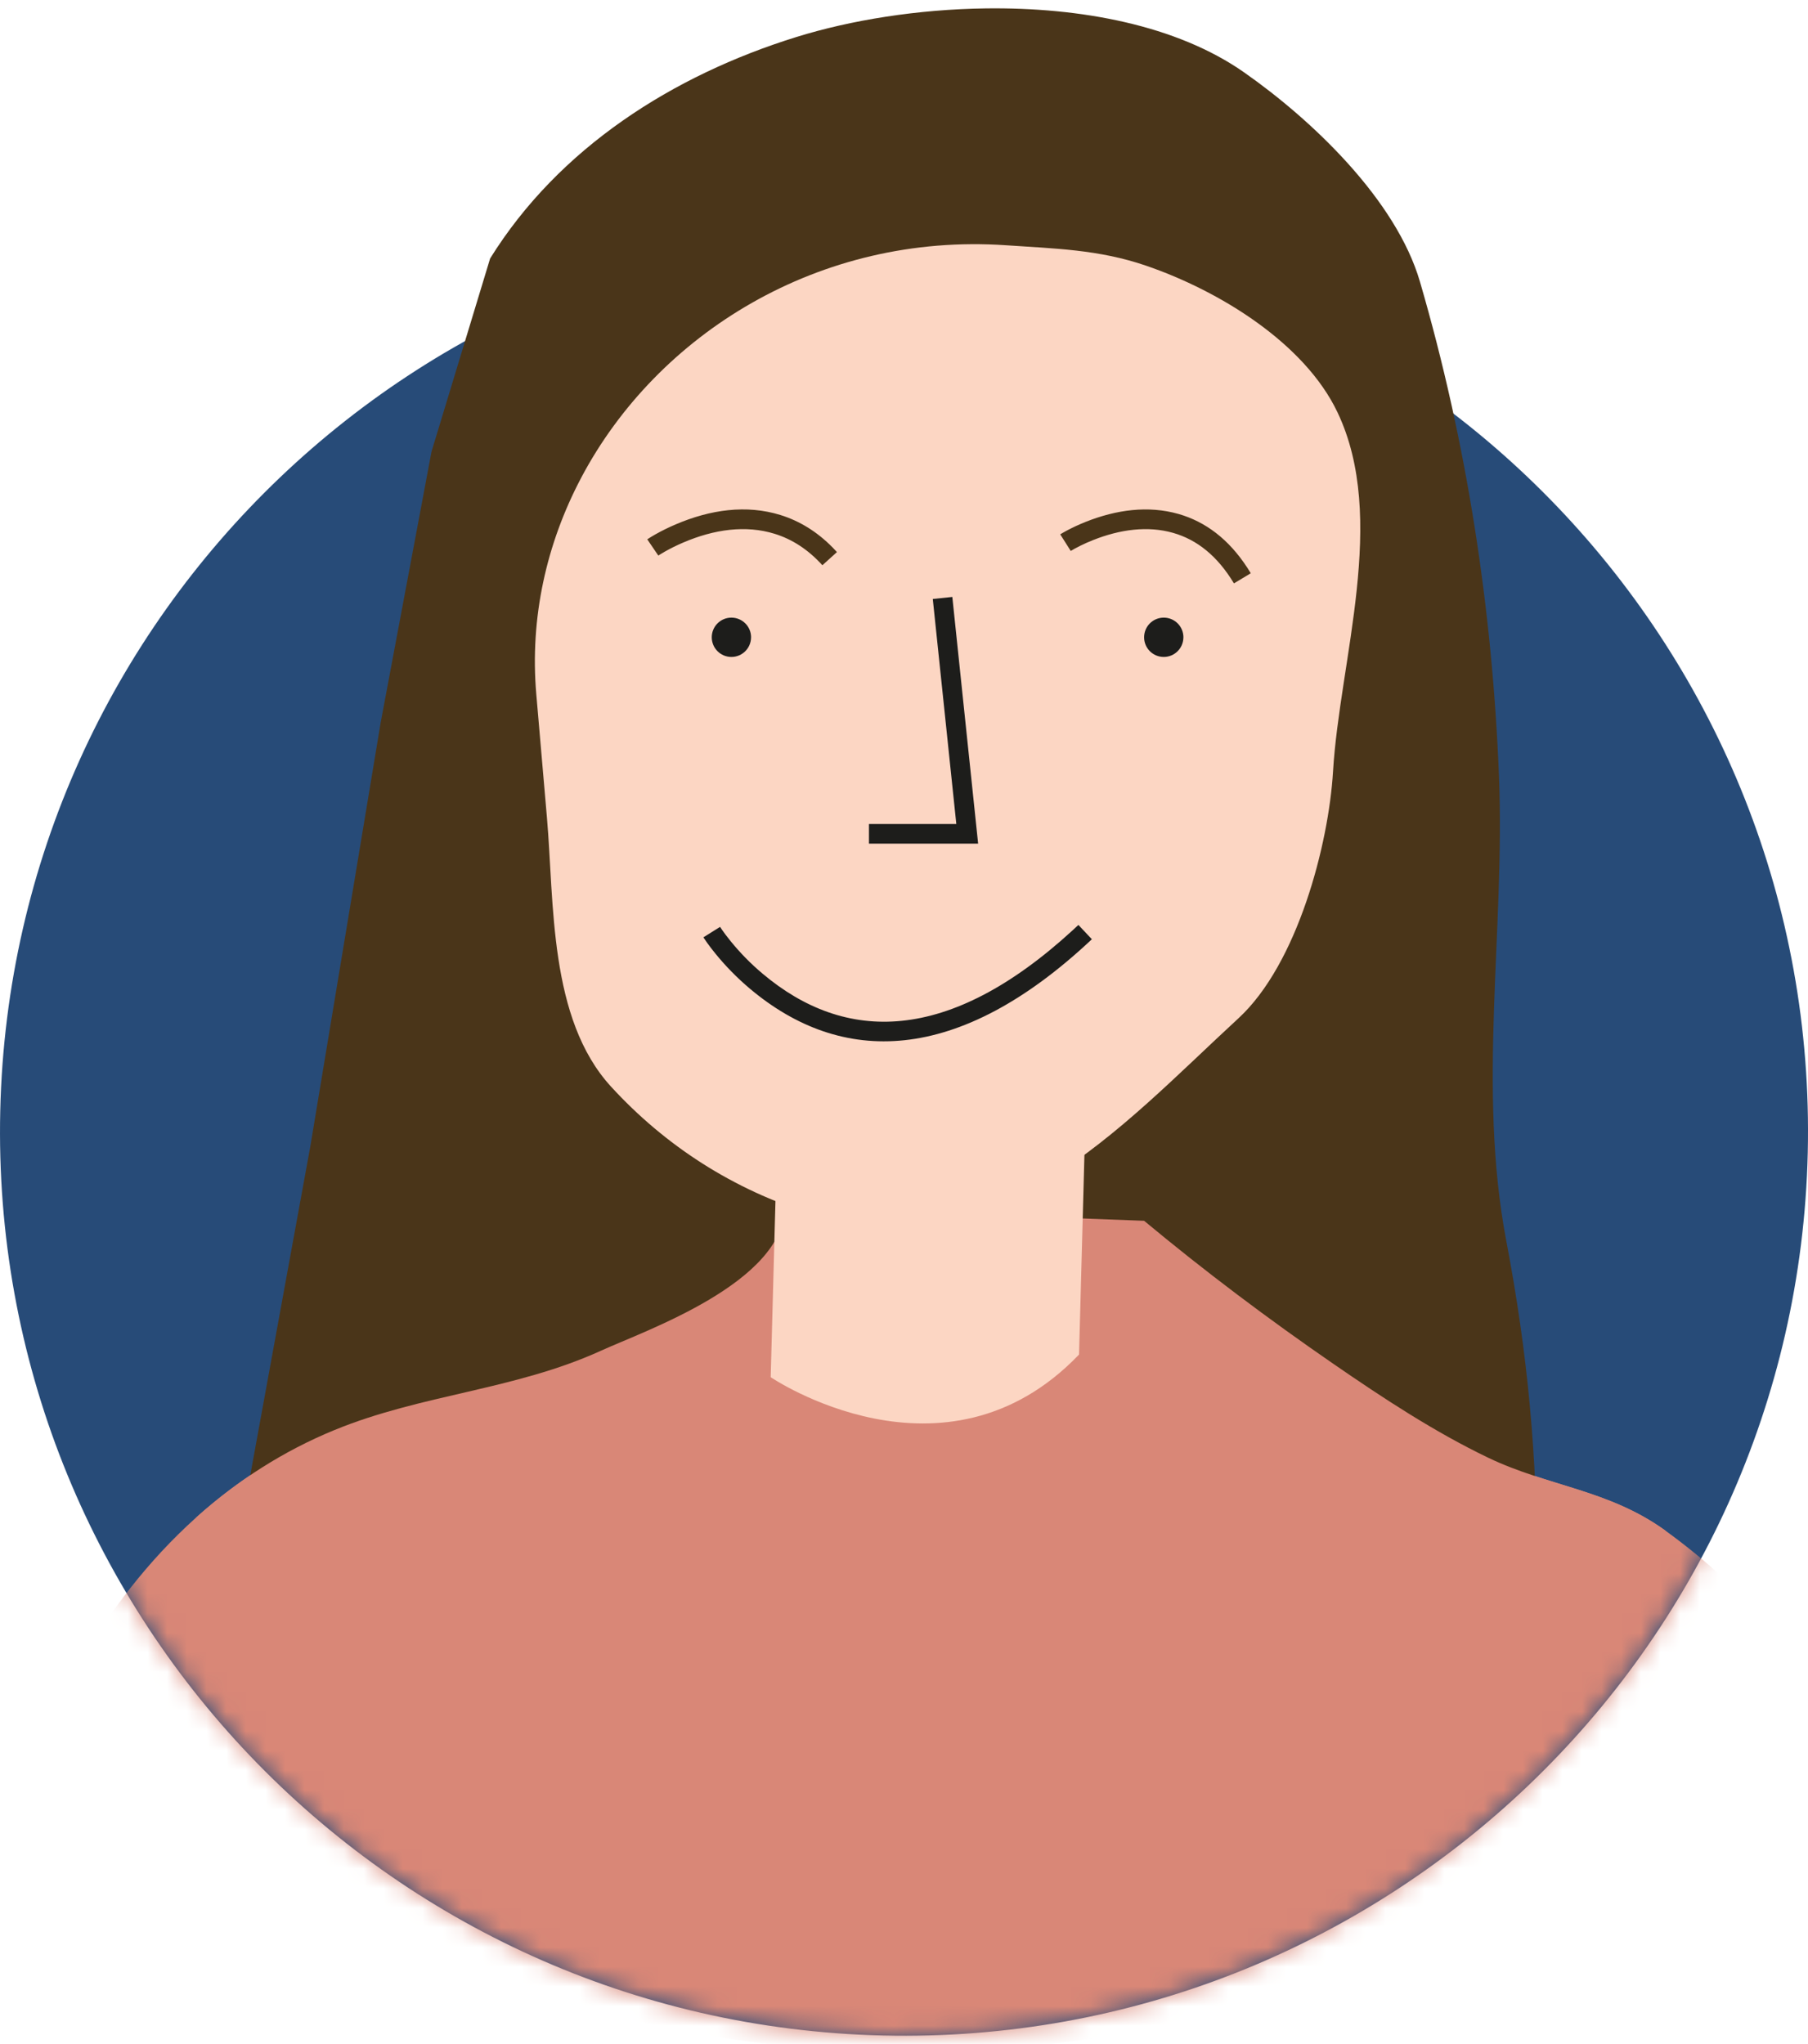
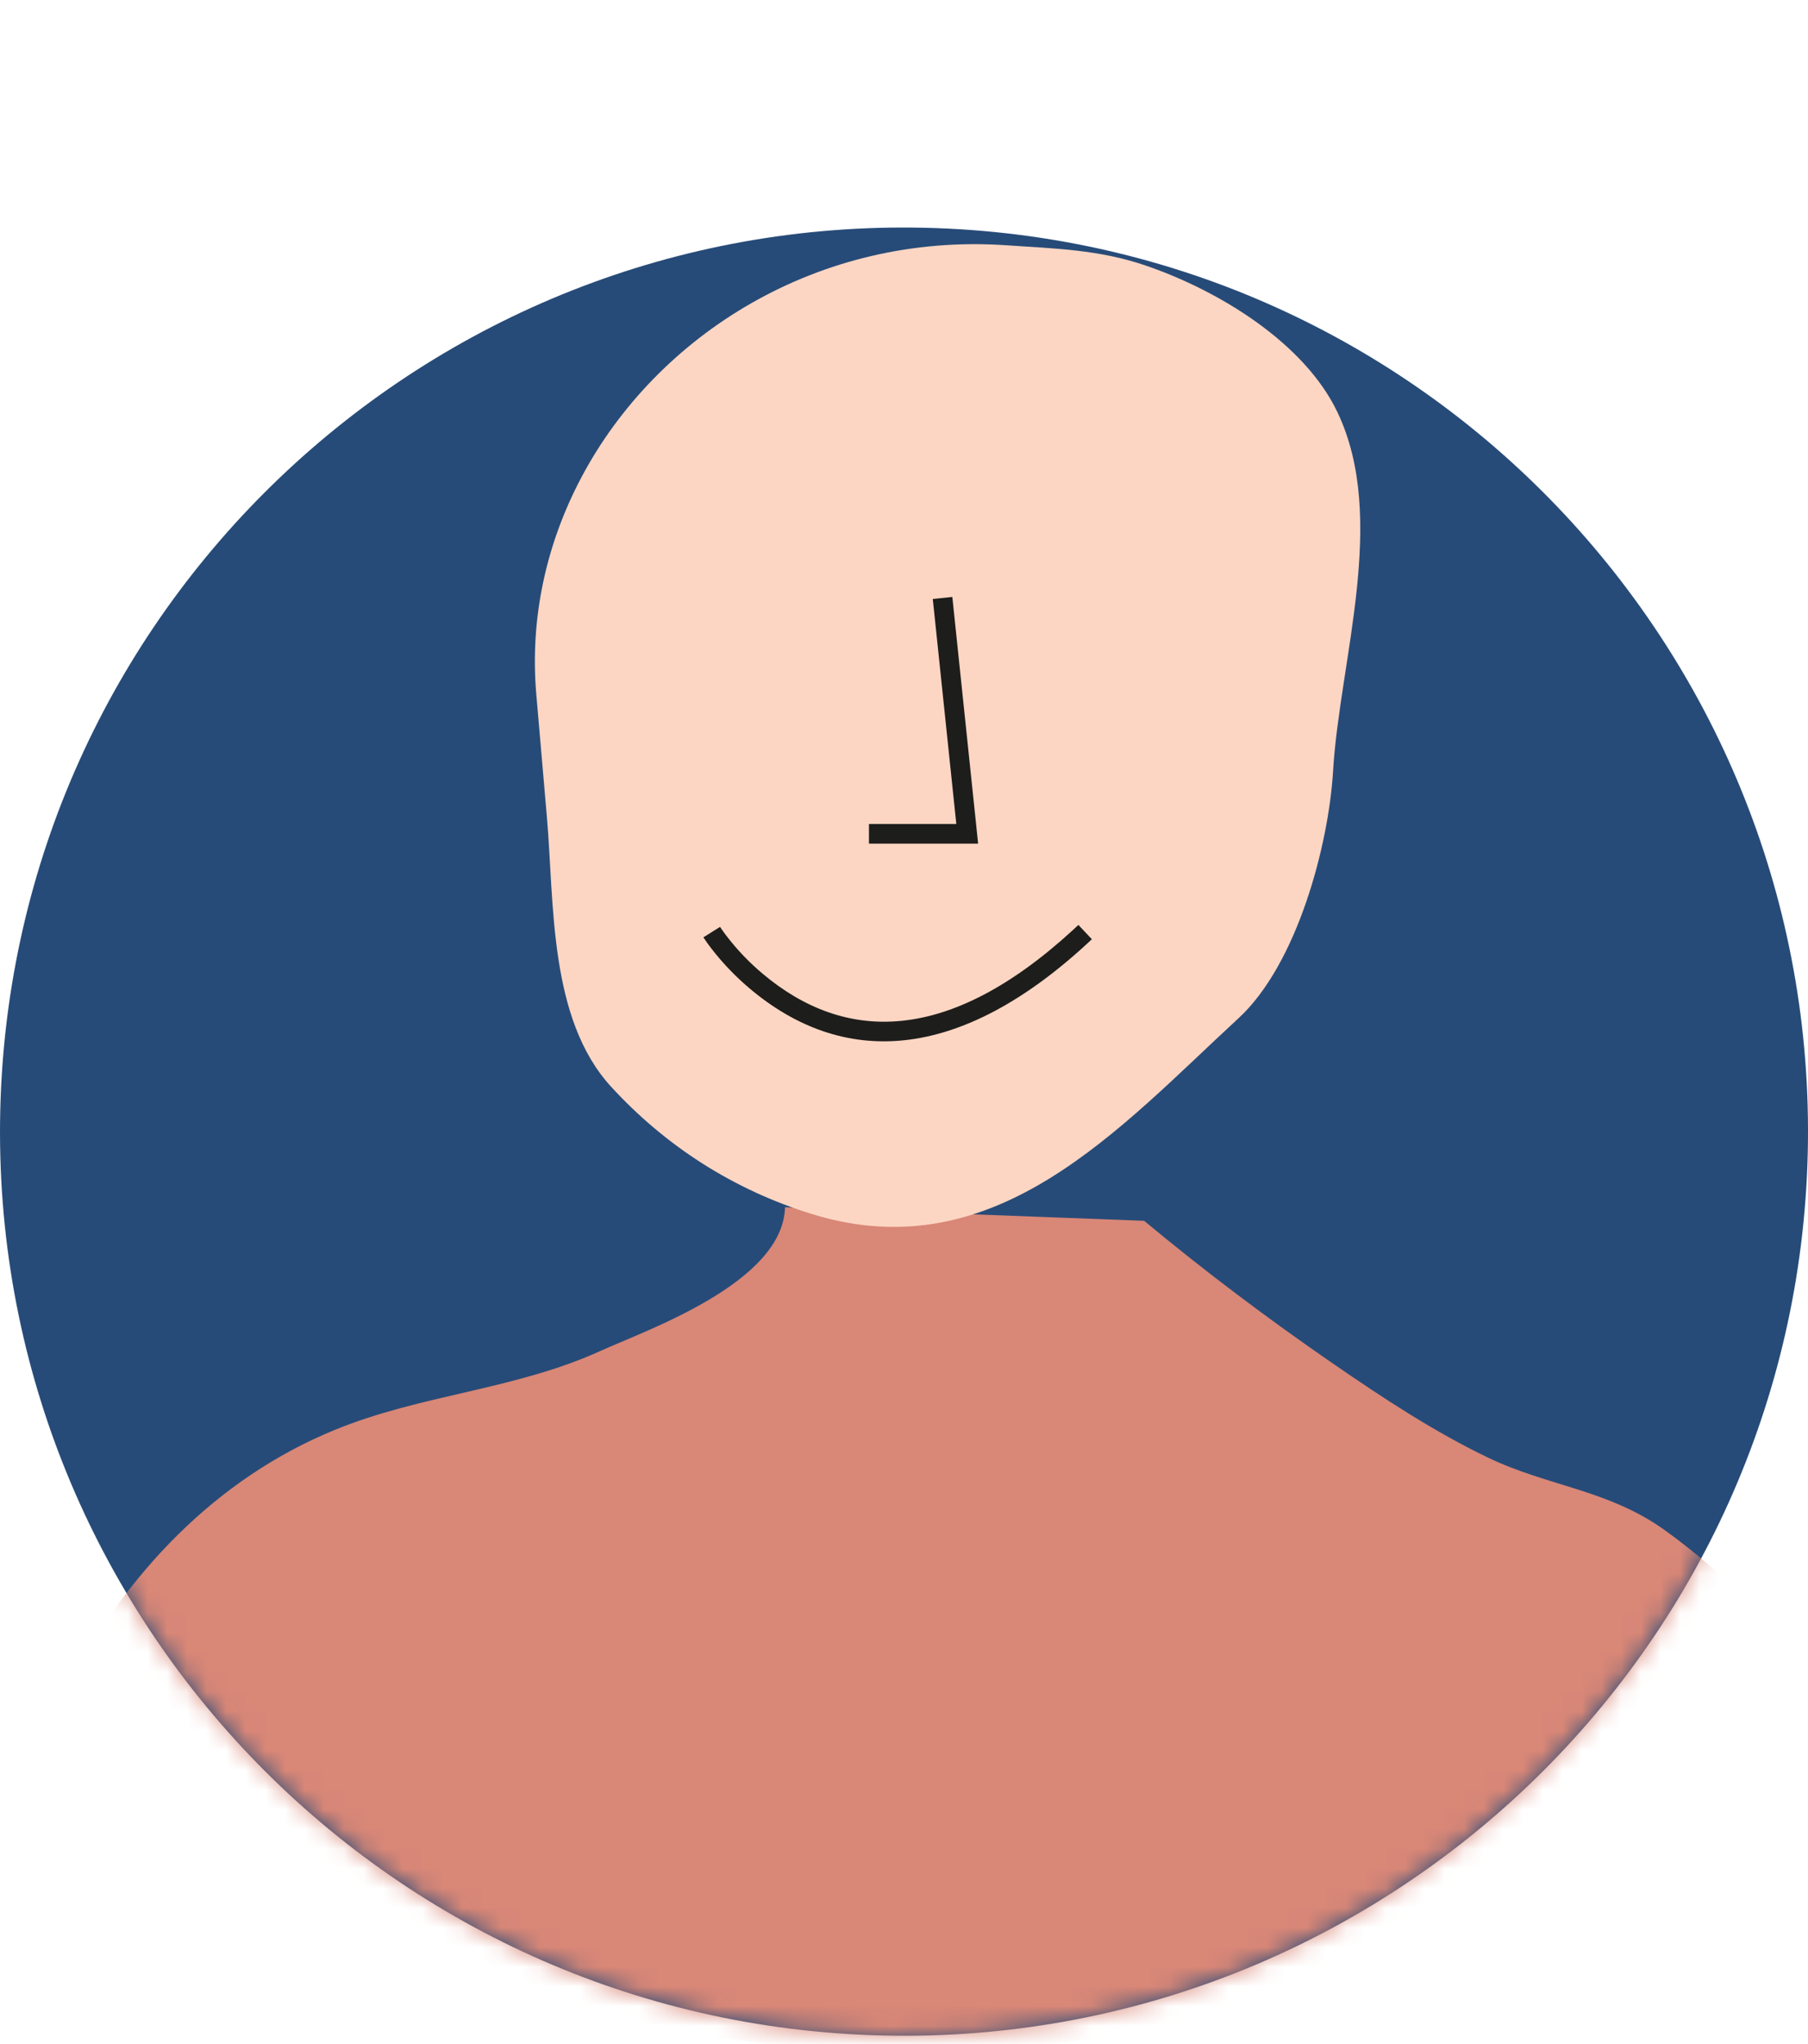
<svg xmlns="http://www.w3.org/2000/svg" xmlns:xlink="http://www.w3.org/1999/xlink" width="92" height="104" viewBox="0 0 92 104">
  <defs>
    <path id="x4pblt2gla" d="M91.988 47.064C91.4 72.463 70.334 92.576 44.936 91.988 19.538 91.4-.575 70.334.013 44.936.6 19.538 21.666-.575 47.064.013 72.463.6 92.576 21.666 91.988 47.064" />
  </defs>
  <g fill="none" fill-rule="evenodd">
    <g transform="translate(0 11.576)">
      <mask id="0464kxd70b" fill="#fff">
        <use xlink:href="#x4pblt2gla" />
      </mask>
      <use fill="#274B78" xlink:href="#x4pblt2gla" />
      <path fill="#D98777" d="M44.912 92.833c18.558.415 35.285-7.58 46.305-20.369-.287-.36-.58-.713-.88-1.055-1.704-1.943-3.6-3.668-5.6-5.113-2.88-2.08-5.959-2.242-9.008-3.704-2.732-1.31-5.344-3.028-7.898-4.789-3.278-2.257-6.5-4.677-9.613-7.266l-5.038-.19-13.234-.499c-.096 3.85-7.112 6.272-9.342 7.289-4.424 2.018-9.142 2.22-13.595 4.05-5.968 2.453-10.603 7.23-13.792 13.38 10.378 10.91 25.149 17.896 41.695 18.266" mask="url(#0464kxd70b)" />
    </g>
    <g>
-       <path fill="#4A3519" d="M41.17.427c-3.464.045-6.876.595-9.646 1.456C25.236 3.836 19.444 7.52 15.94 13.15l-2.982 9.826-2.585 13.773L6.794 58.31S3.308 77.403 3.217 77.895c.141-.771 4.924-2.222 5.614-2.464 4.338-1.527 8.977-2.168 13.37-3.596l3.178-1.425 18.804-1.673 8.534 8.08 16.5 5.607V79.96c0-5.893-.474-11.066-1.57-16.826-1.484-7.8-.058-15.779-.372-23.665-.34-8.496-1.636-16.961-4.021-25.137-1.214-4.155-5.47-8.216-8.95-10.651C50.869 1.275 45.968.366 41.17.427" transform="translate(9)" />
-       <path fill="#D98777" d="M75.738 77.872c-2.882-2.08-5.96-2.242-9.01-3.704-2.731-1.31-5.343-3.028-7.897-4.789-3.278-2.258-6.5-4.677-9.613-7.266l-5.038-.19-13.234-.499c-.096 3.85-7.112 6.272-9.342 7.289-4.424 2.018-9.142 2.22-13.595 4.05-2.582 1.062-4.915 2.558-6.989 4.412C-.601 78.625 24.1 89.153 46.217 89c14.976-.104 30.328-10.545 29.52-11.128z" transform="translate(9)" />
      <path fill="#FCD6C3" d="M20.568 24.318c3.875-7.337 12.126-12.486 21.616-11.84 2.478.17 4.715.213 7.114 1.033 3.774 1.29 8.088 3.956 9.758 7.463 2.575 5.4.114 12.616-.225 18.28-.221 3.708-1.809 9.79-4.813 12.556-6.027 5.549-12.347 12.83-21.662 9.972-4.052-1.244-7.52-3.499-10.265-6.497-3.173-3.464-2.884-9.342-3.26-13.684l-.542-6.28c-.336-3.894.52-7.673 2.28-11.003" transform="translate(9)" />
      <path fill="#1D1D1B" fill-rule="nonzero" d="M38.465 30.476L39.459 30.372 40.772 42.924 35.217 42.924 35.217 41.924 39.662 41.924z" transform="translate(9)" />
-       <path fill="#1D1D1B" d="M51.217 32.425c0 .552-.446 1-.999 1-.554 0-1-.448-1-1 0-.553.446-1 1-1 .553 0 1 .447 1 1M29.217 32.425c0 .552-.446 1-.999 1-.554 0-1-.448-1-1 0-.553.446-1 1-1 .553 0 1 .447 1 1" transform="translate(9)" />
      <path fill="#1D1D1B" fill-rule="nonzero" d="M45.875 47.06l.685.728c-6.836 6.428-12.751 6.428-17.397 2.519-.676-.569-1.262-1.177-1.757-1.786l-.234-.296c-.14-.183-.249-.337-.326-.455l-.053-.08.848-.531.098.147c.1.146.249.345.443.584.457.563 1 1.126 1.625 1.652 4.2 3.534 9.444 3.589 15.766-2.202l.302-.28z" transform="translate(9)" />
-       <path fill="#4A3519" fill-rule="nonzero" d="M46.244 26.552c1.564-.622 3.185-.84 4.724-.402 1.37.391 2.558 1.285 3.503 2.738l.175.278-.857.516c-.844-1.404-1.889-2.226-3.096-2.57-1.292-.369-2.702-.179-4.079.37-.231.091-.447.188-.644.286l-.274.142-.211.122-.535-.845.108-.065c.044-.026.096-.055.156-.088l.096-.052c.278-.147.591-.293.934-.43zM25.385 26.679c1.763-.752 3.593-1.013 5.327-.476.972.302 1.866.848 2.661 1.658l.215.228-.741.67c-.729-.804-1.542-1.325-2.431-1.6-1.471-.456-3.073-.228-4.639.44-.348.148-.666.307-.945.466l-.24.142-.094.06-.562-.827.201-.127.201-.118c.311-.176.662-.352 1.047-.516z" transform="translate(9)" />
-       <path fill="#FCD6C3" d="M30.549 57.783l-.332 12.288s8.842 5.995 15.69-1.153l.31-11.494s-6.413 5.574-15.668.359" transform="translate(9)" />
    </g>
  </g>
</svg>